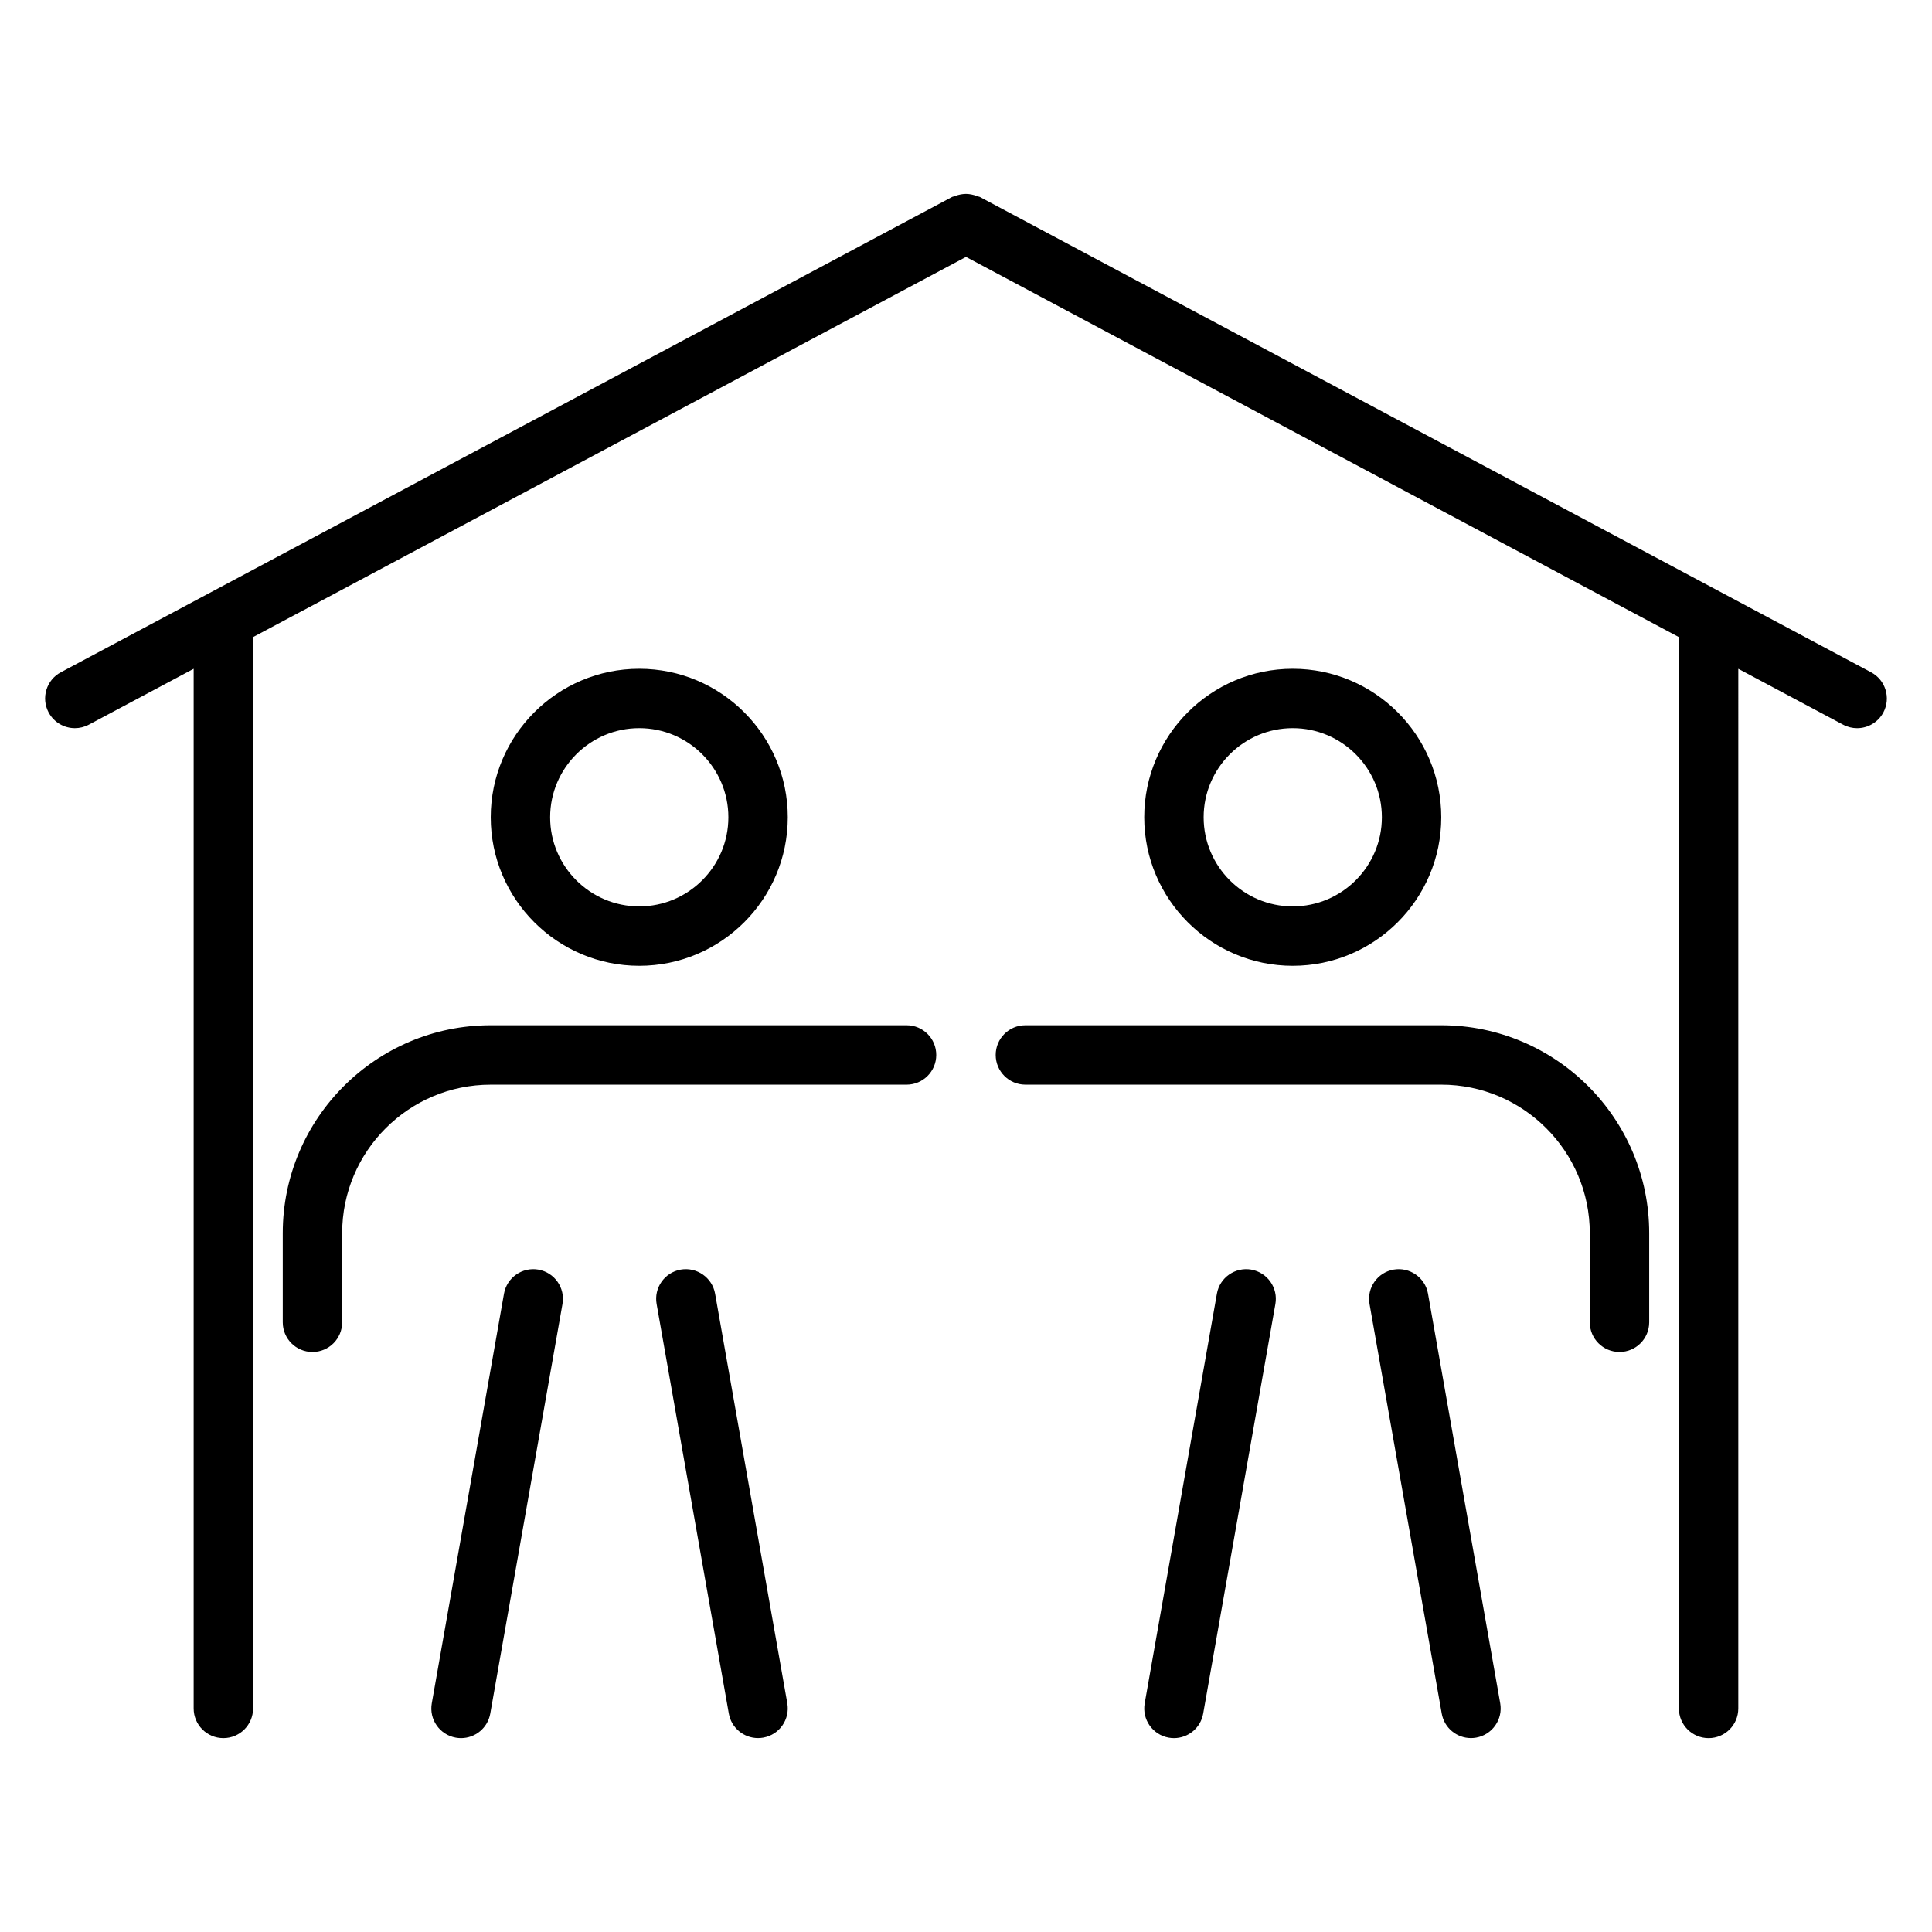
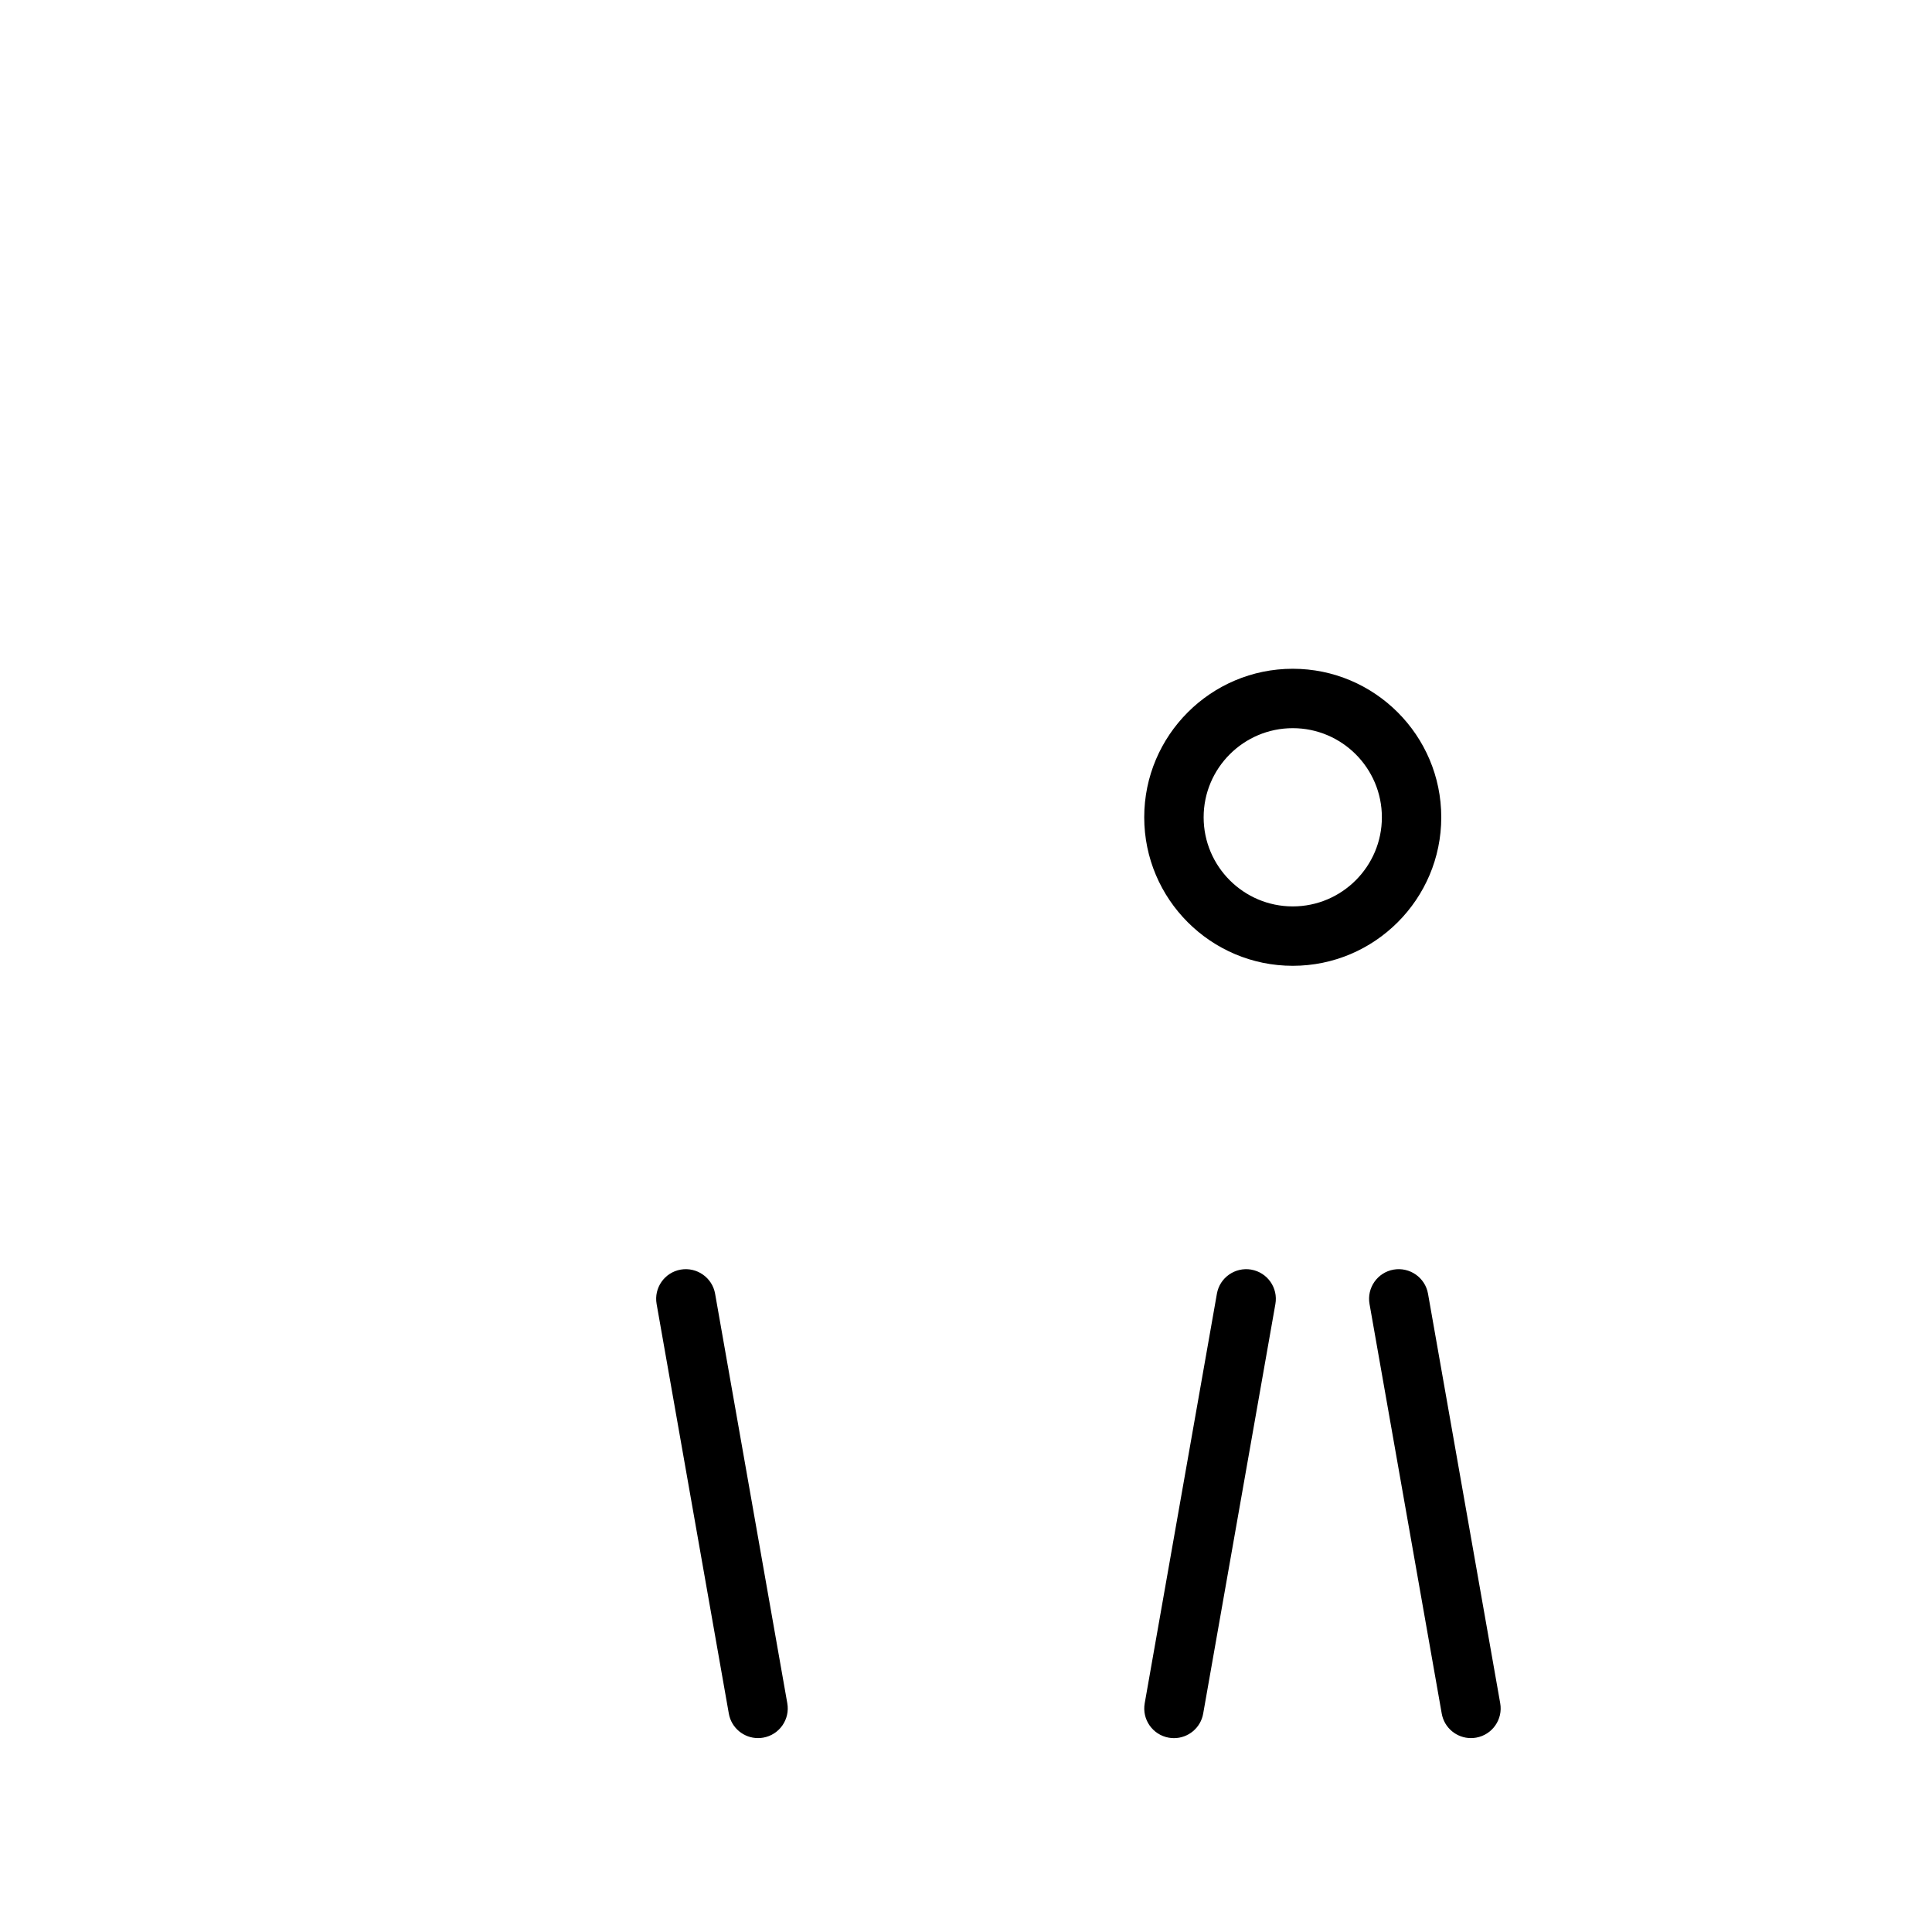
<svg xmlns="http://www.w3.org/2000/svg" fill="#000000" width="800px" height="800px" version="1.1" viewBox="144 144 512 512">
  <g>
-     <path d="m639.86 322.16-236.16-125.95c-0.223-0.117-0.465-0.113-0.691-0.207-0.516-0.219-1.023-0.367-1.57-0.473-0.492-0.094-0.957-0.152-1.449-0.152-0.488 0-0.957 0.059-1.445 0.148-0.551 0.105-1.062 0.254-1.578 0.477-0.223 0.094-0.461 0.086-0.68 0.203l-236.16 125.95c-3.836 2.043-5.289 6.816-3.242 10.652 1.422 2.656 4.144 4.168 6.957 4.168 1.246 0 2.516-0.297 3.699-0.926l27.781-14.816v275.52c0 4.348 3.519 7.871 7.871 7.871 4.352 0 7.871-3.523 7.871-7.871v-283.39c0-0.168-0.086-0.309-0.094-0.473l189.03-100.81 189.02 100.81c-0.012 0.168-0.098 0.305-0.098 0.477v283.39c0 4.348 3.519 7.871 7.871 7.871s7.871-3.523 7.871-7.871l0.004-275.52 27.781 14.816c1.184 0.629 2.453 0.926 3.699 0.926 2.812 0 5.535-1.512 6.957-4.168 2.043-3.832 0.59-8.605-3.246-10.648z" />
-     <path d="m384.25 415.7h-110.21c-30.383 0-55.105 24.719-55.105 55.105v23.617c0 4.348 3.519 7.871 7.871 7.871s7.871-3.523 7.871-7.871v-23.617c0-21.703 17.66-39.359 39.359-39.359h110.21c4.352 0 7.871-3.523 7.871-7.871 0.004-4.352-3.516-7.875-7.867-7.875z" />
-     <path d="m352.77 360.59c0-21.703-17.66-39.359-39.359-39.359-21.703 0-39.359 17.66-39.359 39.359 0 21.703 17.66 39.359 39.359 39.359 21.703 0 39.359-17.656 39.359-39.359zm-62.977 0c0-13.023 10.594-23.617 23.617-23.617s23.617 10.594 23.617 23.617c0 13.023-10.594 23.617-23.617 23.617s-23.617-10.594-23.617-23.617z" />
-     <path d="m286.68 480.46c-4.281-0.738-8.363 2.106-9.117 6.383l-19.133 108.54c-0.762 4.281 2.098 8.367 6.379 9.121 0.461 0.082 0.922 0.121 1.375 0.121 3.75 0 7.074-2.688 7.742-6.504l19.133-108.53c0.766-4.285-2.098-8.371-6.379-9.125z" />
    <path d="m324.39 480.46c-4.281 0.754-7.141 4.84-6.379 9.121l19.133 108.53c0.668 3.816 3.988 6.504 7.742 6.504 0.453 0 0.914-0.039 1.375-0.121 4.281-0.754 7.141-4.84 6.379-9.121l-19.133-108.53c-0.754-4.277-4.863-7.125-9.117-6.383z" />
-     <path d="m525.95 415.7h-110.21c-4.352 0-7.871 3.523-7.871 7.871s3.519 7.871 7.871 7.871h110.21c21.703 0 39.359 17.66 39.359 39.359v23.617c0 4.348 3.519 7.871 7.871 7.871 4.352 0 7.871-3.523 7.871-7.871v-23.617c0.004-30.383-24.719-55.102-55.102-55.102z" />
    <path d="m525.95 360.59c0-21.703-17.66-39.359-39.359-39.359-21.703 0-39.359 17.66-39.359 39.359 0 21.703 17.66 39.359 39.359 39.359 21.703 0 39.359-17.656 39.359-39.359zm-62.973 0c0-13.023 10.594-23.617 23.617-23.617s23.617 10.594 23.617 23.617c0 13.023-10.594 23.617-23.617 23.617-13.027 0-23.617-10.594-23.617-23.617z" />
    <path d="m513.32 480.46c-4.281 0.754-7.141 4.84-6.379 9.121l19.133 108.53c0.668 3.816 3.988 6.504 7.742 6.504 0.453 0 0.914-0.039 1.375-0.121 4.281-0.754 7.141-4.84 6.379-9.121l-19.133-108.53c-0.754-4.277-4.852-7.125-9.117-6.383z" />
    <path d="m475.61 480.46c-4.273-0.738-8.371 2.106-9.117 6.383l-19.133 108.54c-0.762 4.281 2.098 8.367 6.379 9.121 0.461 0.082 0.922 0.121 1.375 0.121 3.75 0 7.074-2.688 7.742-6.504l19.133-108.53c0.762-4.285-2.098-8.371-6.379-9.125z" />
  </g>
</svg>